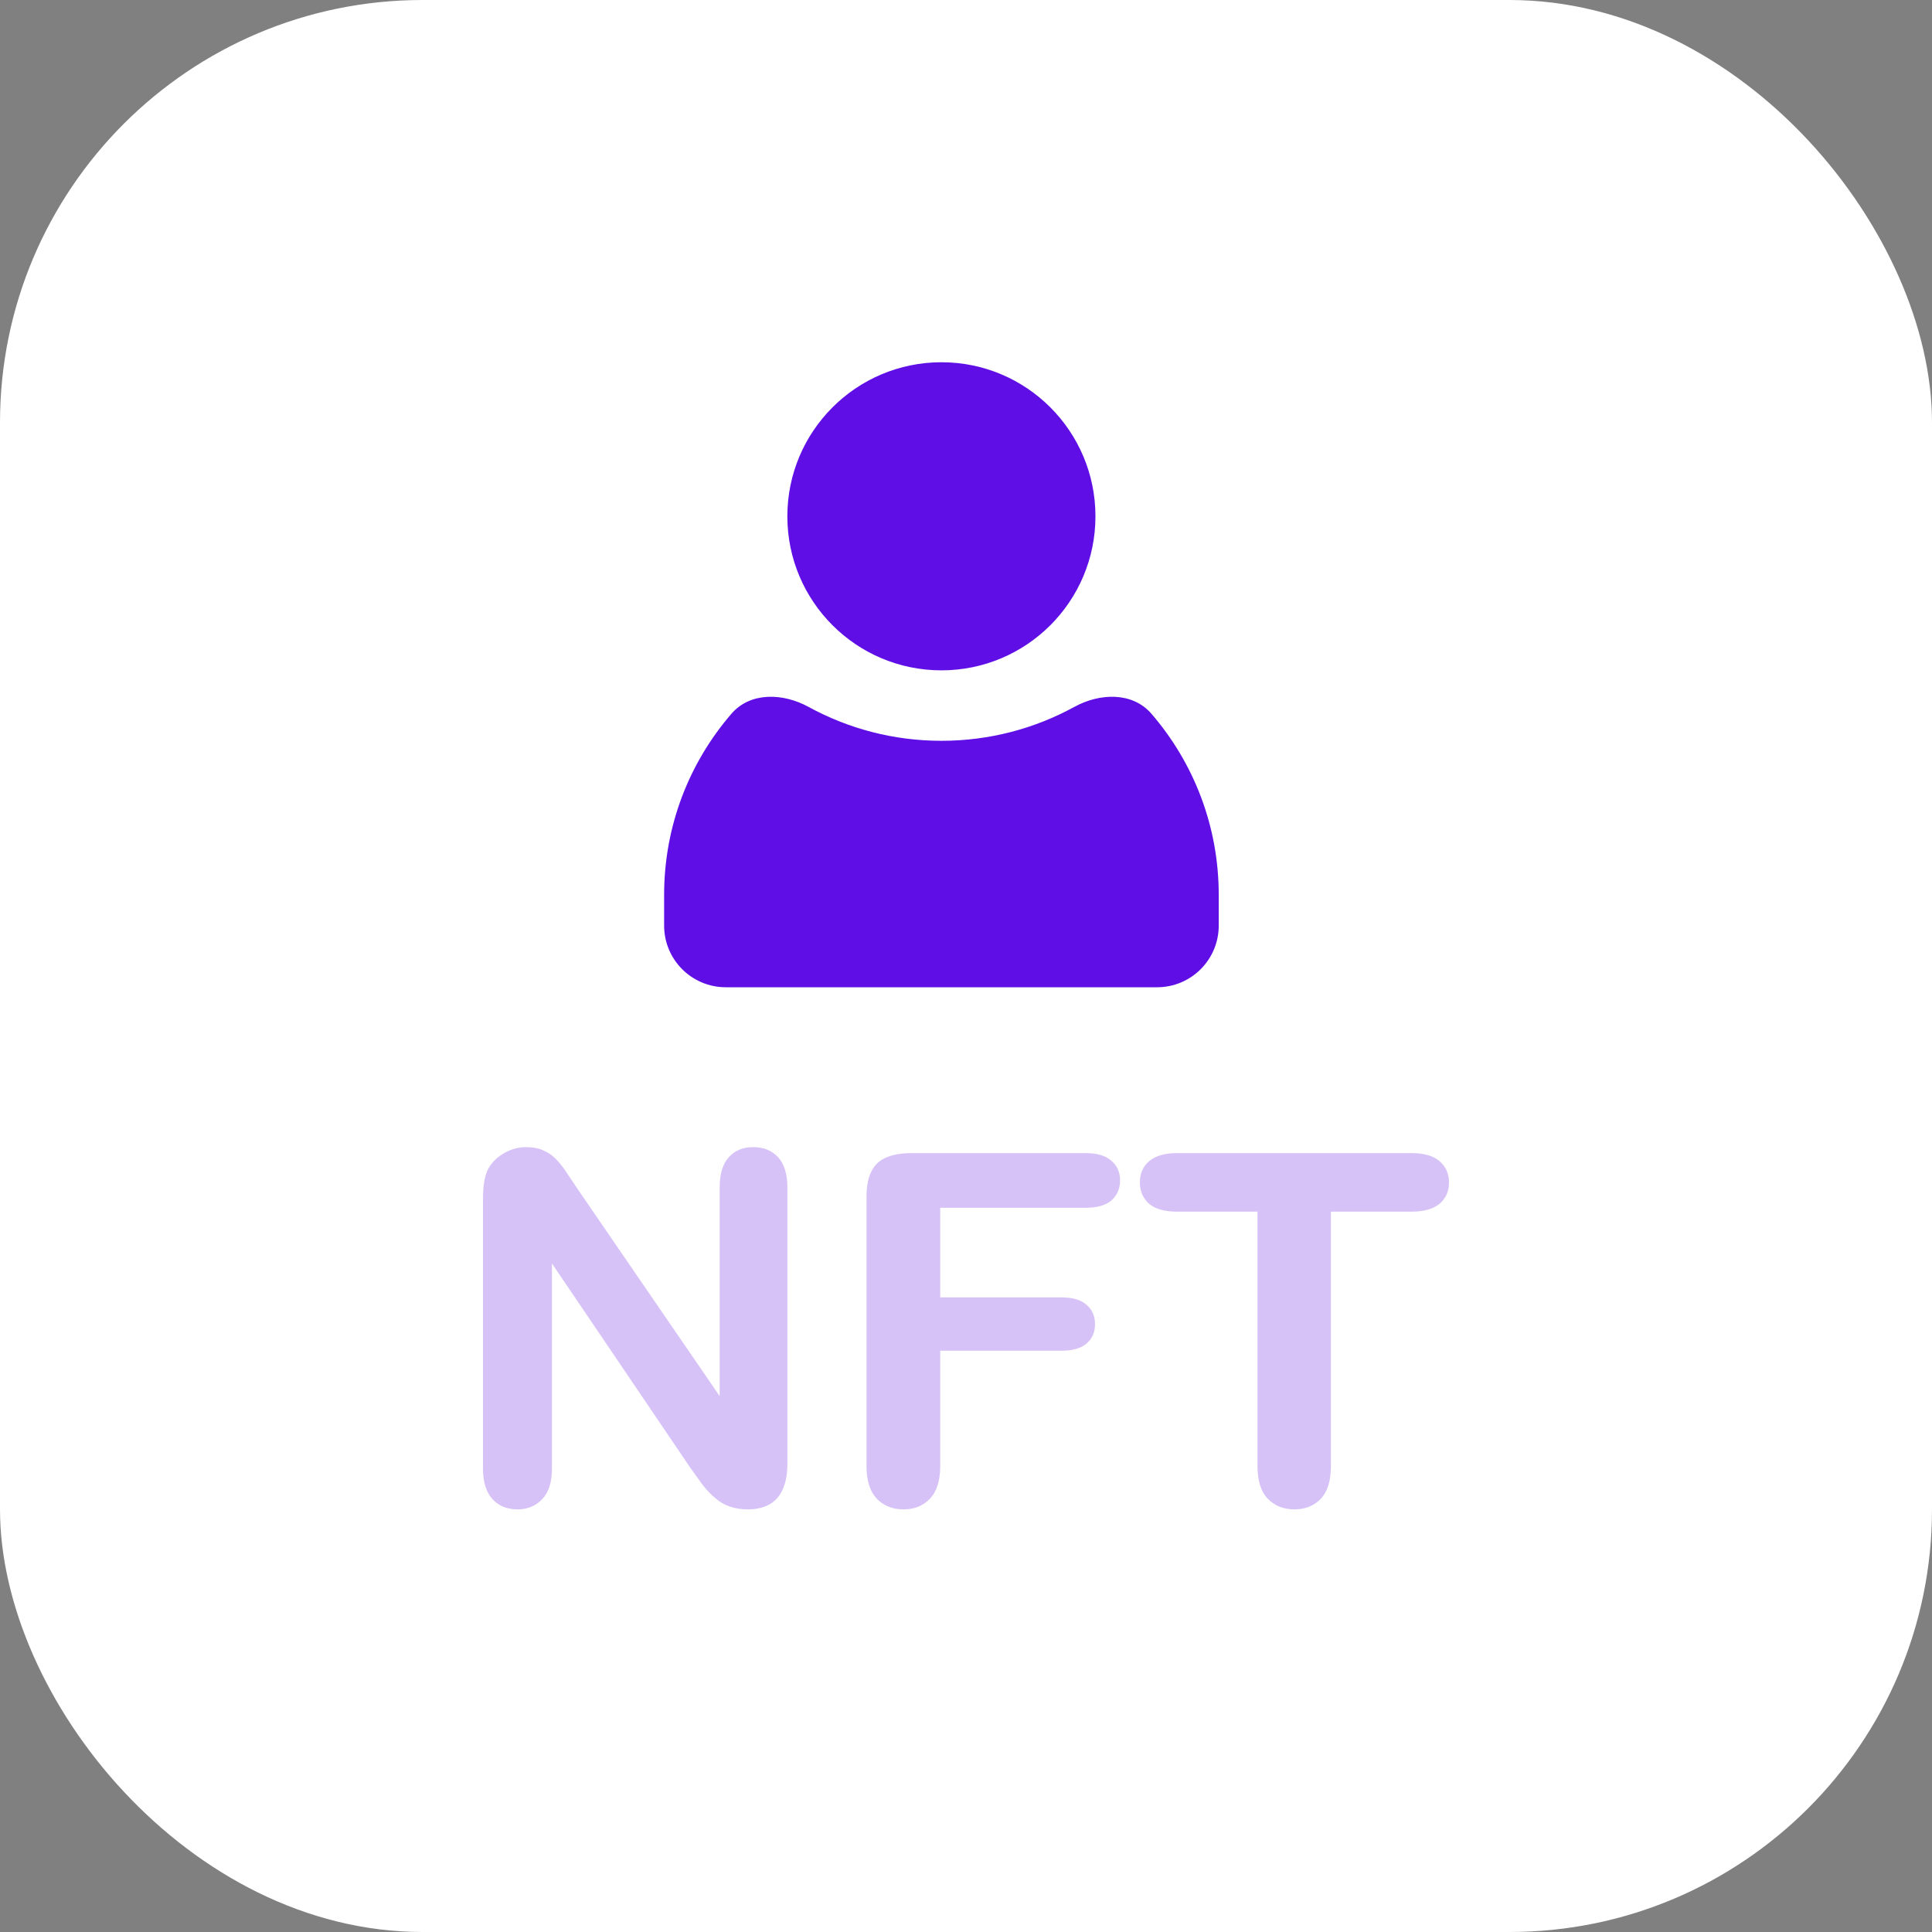
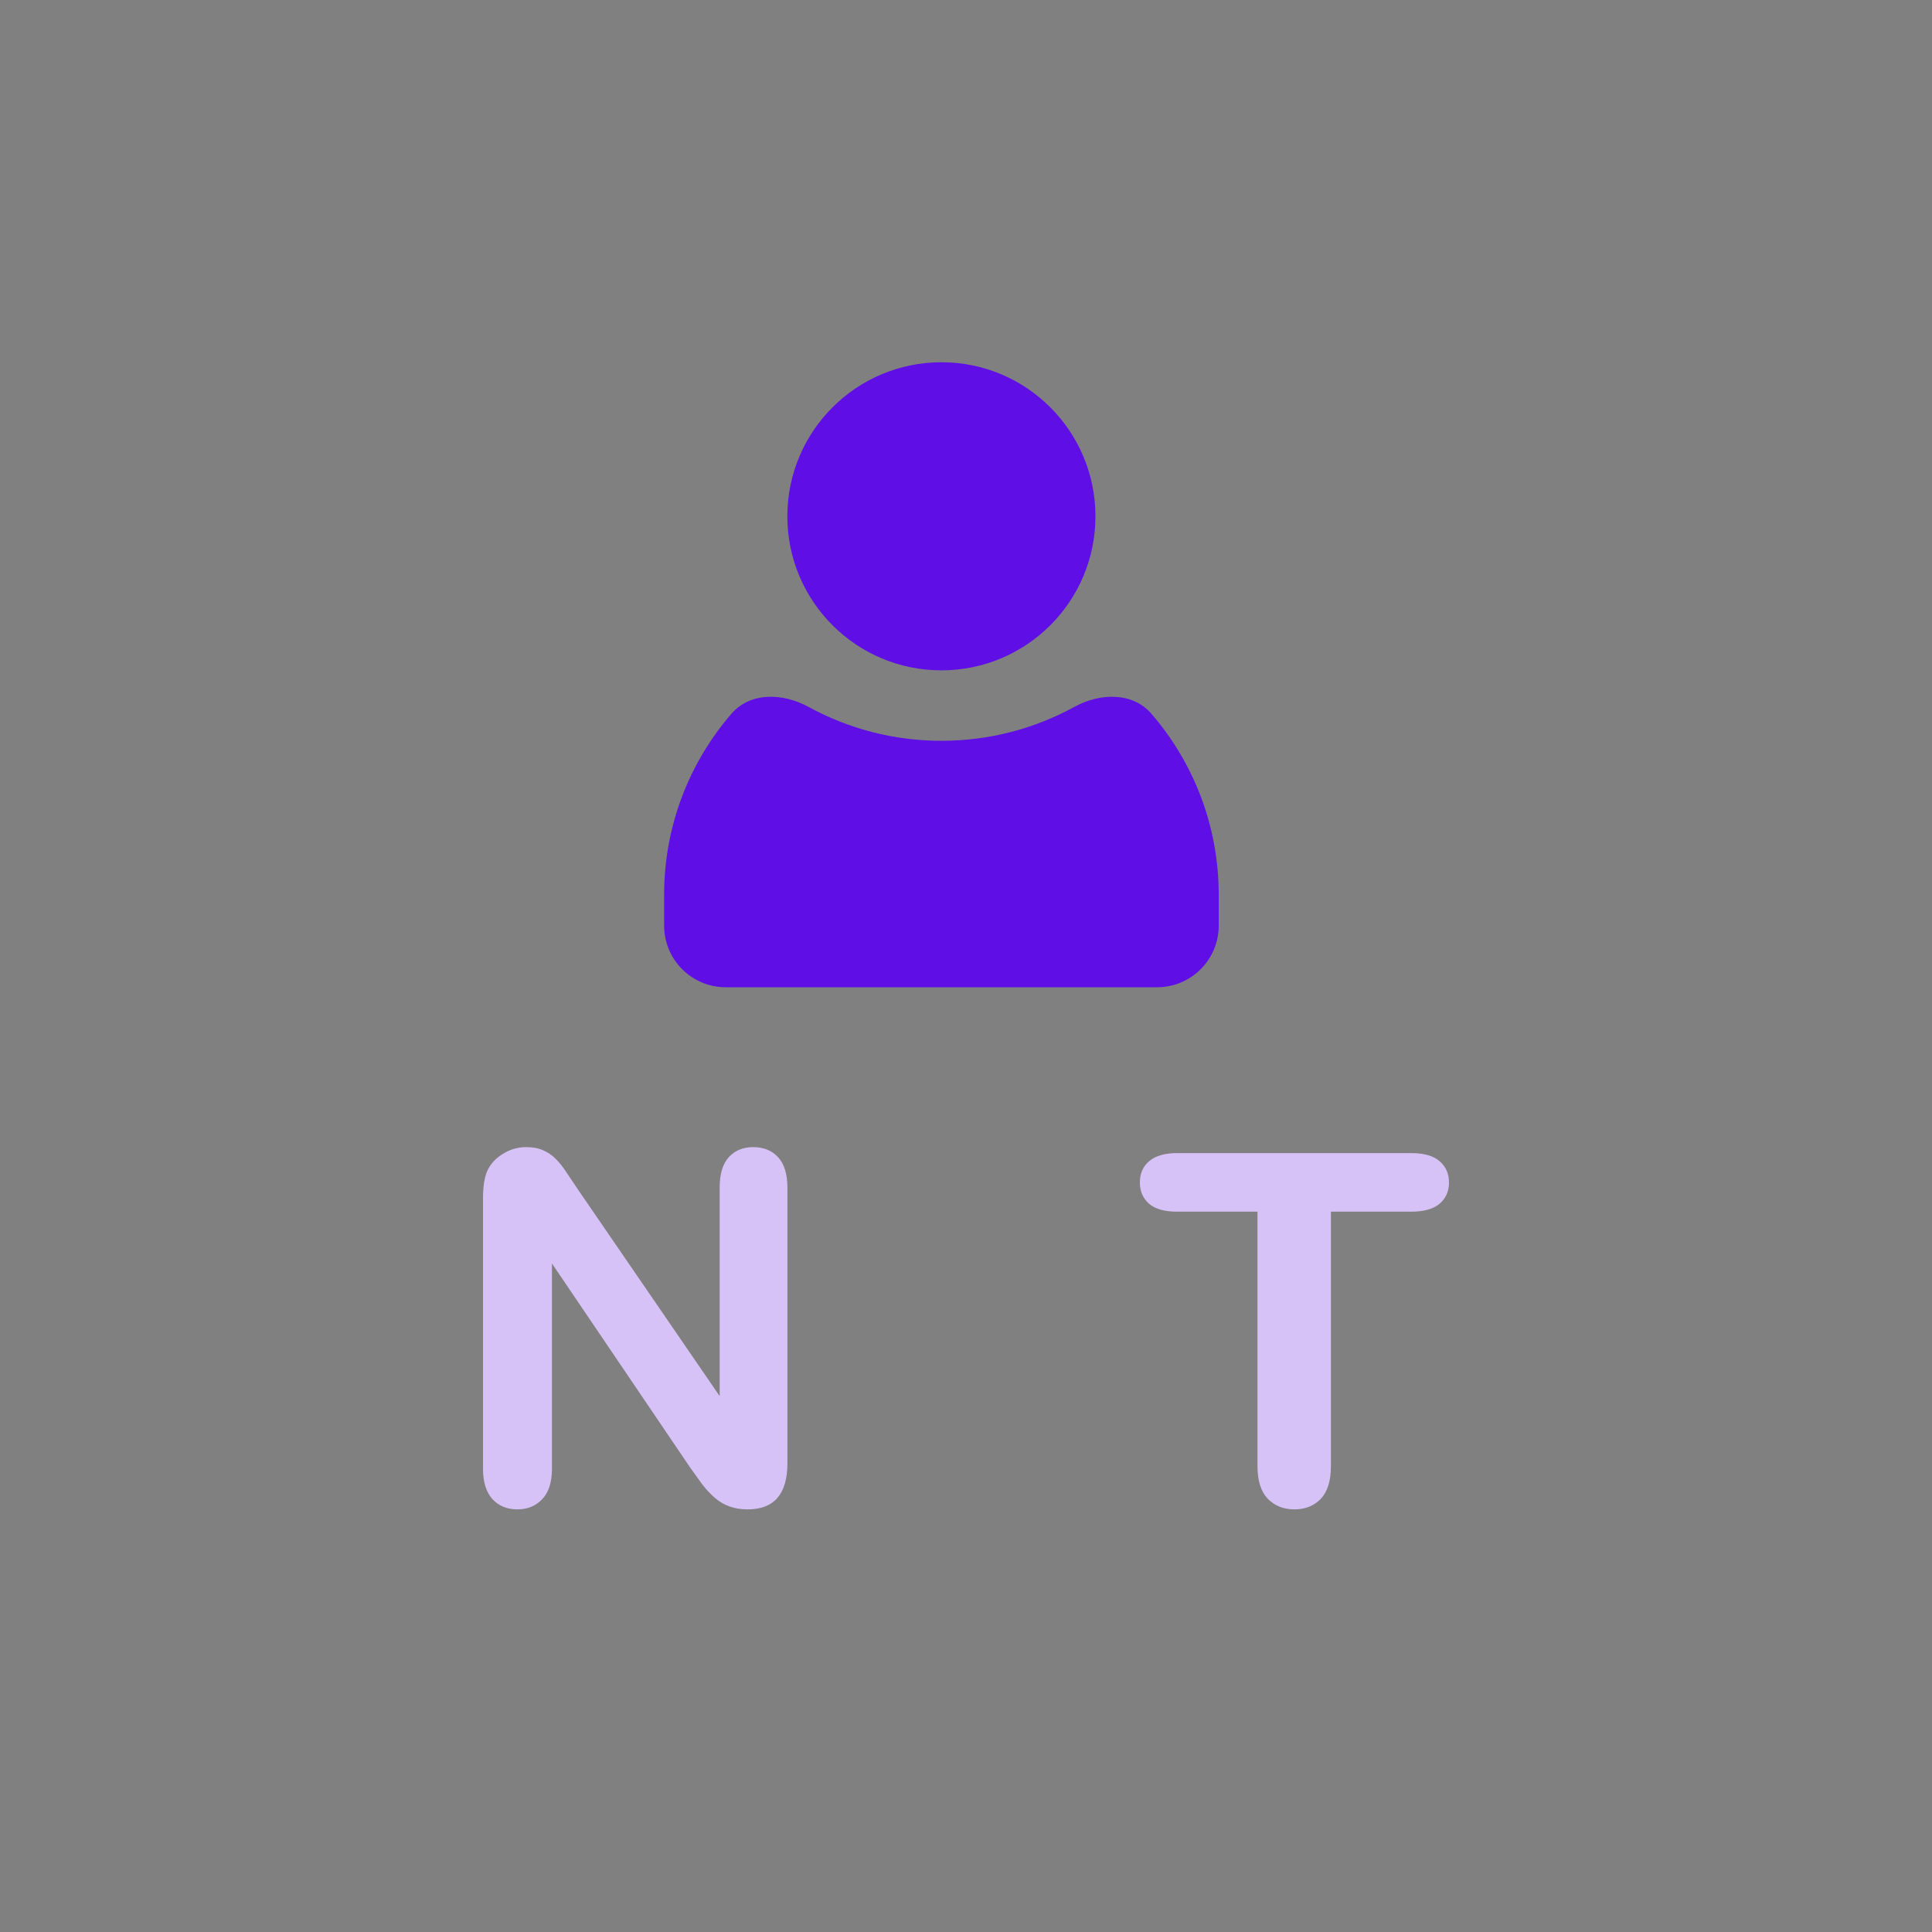
<svg xmlns="http://www.w3.org/2000/svg" width="32" height="32" viewBox="0 0 32 32" fill="none">
  <rect x="0" y="0" width="32" height="32" fill="#808080" stroke="none" />
-   <rect width="32" height="32" rx="7" fill="white" />
  <path d="M18.144 8.552C18.144 9.961 17.002 11.103 15.593 11.103C14.184 11.103 13.041 9.961 13.041 8.552C13.041 7.142 14.184 6 15.593 6C17.002 6 18.144 7.142 18.144 8.552Z" fill="#5F0EE6" />
  <path fill-rule="evenodd" clip-rule="evenodd" d="M19.072 11.823C18.758 11.458 18.217 11.477 17.795 11.708C17.141 12.066 16.391 12.27 15.593 12.27C14.795 12.27 14.045 12.066 13.391 11.708C12.968 11.477 12.428 11.458 12.114 11.823C11.42 12.627 11 13.675 11 14.821V15.331C11 15.895 11.457 16.352 12.021 16.352H19.165C19.729 16.352 20.186 15.895 20.186 15.331V14.821C20.186 13.675 19.766 12.627 19.072 11.823Z" fill="#5F0EE6" />
-   <path d="M9.574 19.704L11.92 23.124V19.673C11.92 19.448 11.969 19.281 12.068 19.17C12.169 19.057 12.305 19 12.475 19C12.65 19 12.788 19.057 12.89 19.17C12.991 19.281 13.042 19.448 13.042 19.673V24.236C13.042 24.745 12.822 25 12.384 25C12.275 25 12.176 24.984 12.088 24.953C12.001 24.924 11.918 24.876 11.842 24.81C11.765 24.744 11.694 24.668 11.628 24.581C11.562 24.491 11.497 24.4 11.431 24.307L9.142 20.927V24.327C9.142 24.549 9.089 24.716 8.982 24.83C8.875 24.943 8.738 25 8.571 25C8.399 25 8.26 24.943 8.156 24.83C8.052 24.714 8 24.546 8 24.327V19.851C8 19.661 8.022 19.512 8.066 19.404C8.118 19.285 8.204 19.189 8.325 19.115C8.445 19.038 8.575 19 8.715 19C8.825 19 8.918 19.017 8.994 19.052C9.074 19.086 9.142 19.132 9.2 19.19C9.26 19.248 9.32 19.323 9.381 19.416C9.444 19.508 9.508 19.604 9.574 19.704Z" fill="#D7C2F8" />
-   <path d="M17.976 20.005H15.573V21.489H17.582C17.768 21.489 17.907 21.53 17.997 21.612C18.09 21.691 18.137 21.798 18.137 21.933C18.137 22.067 18.09 22.174 17.997 22.253C17.904 22.332 17.765 22.372 17.582 22.372H15.573V24.284C15.573 24.526 15.515 24.707 15.4 24.826C15.288 24.942 15.143 25 14.965 25C14.784 25 14.636 24.941 14.521 24.822C14.409 24.703 14.352 24.524 14.352 24.284V19.819C14.352 19.65 14.378 19.513 14.43 19.408C14.482 19.299 14.563 19.222 14.673 19.174C14.785 19.124 14.928 19.099 15.1 19.099H17.976C18.171 19.099 18.315 19.141 18.408 19.226C18.504 19.307 18.552 19.416 18.552 19.55C18.552 19.687 18.504 19.798 18.408 19.883C18.315 19.964 18.171 20.005 17.976 20.005Z" fill="#D7C2F8" />
+   <path d="M9.574 19.704L11.92 23.124V19.673C11.92 19.448 11.969 19.281 12.068 19.17C12.169 19.057 12.305 19 12.475 19C12.65 19 12.788 19.057 12.89 19.17C12.991 19.281 13.042 19.448 13.042 19.673V24.236C13.042 24.745 12.822 25 12.384 25C12.275 25 12.176 24.984 12.088 24.953C12.001 24.924 11.918 24.876 11.842 24.81C11.765 24.744 11.694 24.668 11.628 24.581C11.562 24.491 11.497 24.4 11.431 24.307L9.142 20.927V24.327C9.142 24.549 9.089 24.716 8.982 24.83C8.875 24.943 8.738 25 8.571 25C8.399 25 8.26 24.943 8.156 24.83C8.052 24.714 8 24.546 8 24.327V19.851C8 19.661 8.022 19.512 8.066 19.404C8.118 19.285 8.204 19.189 8.325 19.115C8.445 19.038 8.575 19 8.715 19C8.825 19 8.918 19.017 8.994 19.052C9.074 19.086 9.142 19.132 9.2 19.19C9.26 19.248 9.32 19.323 9.381 19.416Z" fill="#D7C2F8" />
  <path d="M23.375 20.069H22.044V24.284C22.044 24.526 21.988 24.707 21.876 24.826C21.763 24.942 21.618 25 21.44 25C21.259 25 21.111 24.941 20.996 24.822C20.884 24.703 20.828 24.524 20.828 24.284V20.069H19.497C19.288 20.069 19.134 20.025 19.032 19.938C18.931 19.848 18.88 19.731 18.88 19.586C18.88 19.435 18.932 19.317 19.037 19.23C19.143 19.142 19.297 19.099 19.497 19.099H23.375C23.586 19.099 23.742 19.144 23.844 19.233C23.948 19.323 24 19.441 24 19.586C24 19.731 23.948 19.848 23.844 19.938C23.74 20.025 23.584 20.069 23.375 20.069Z" fill="#D7C2F8" />
</svg>